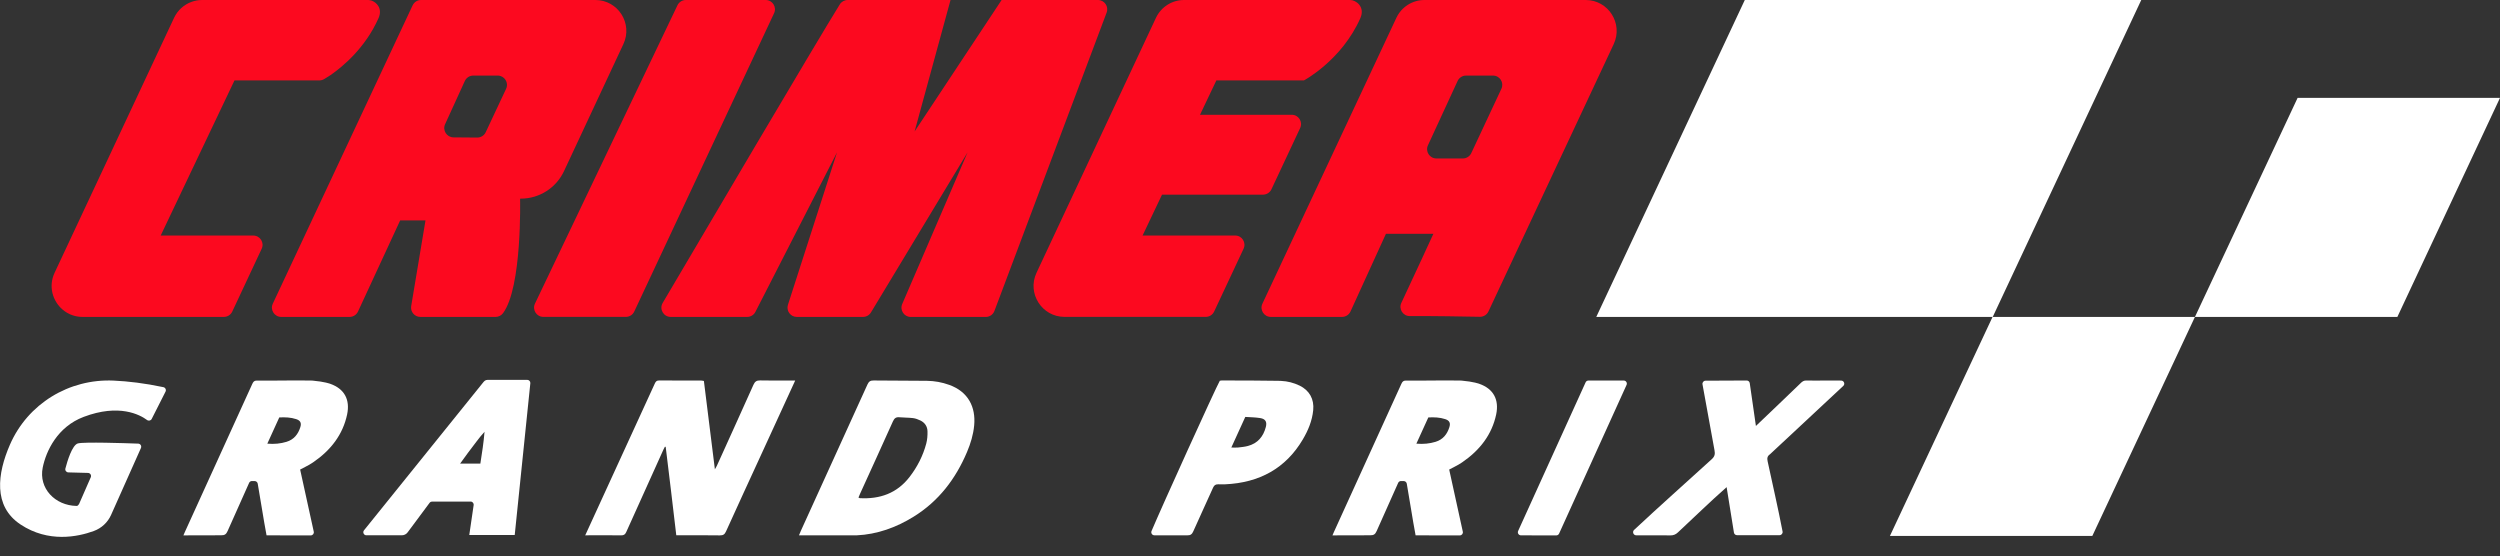
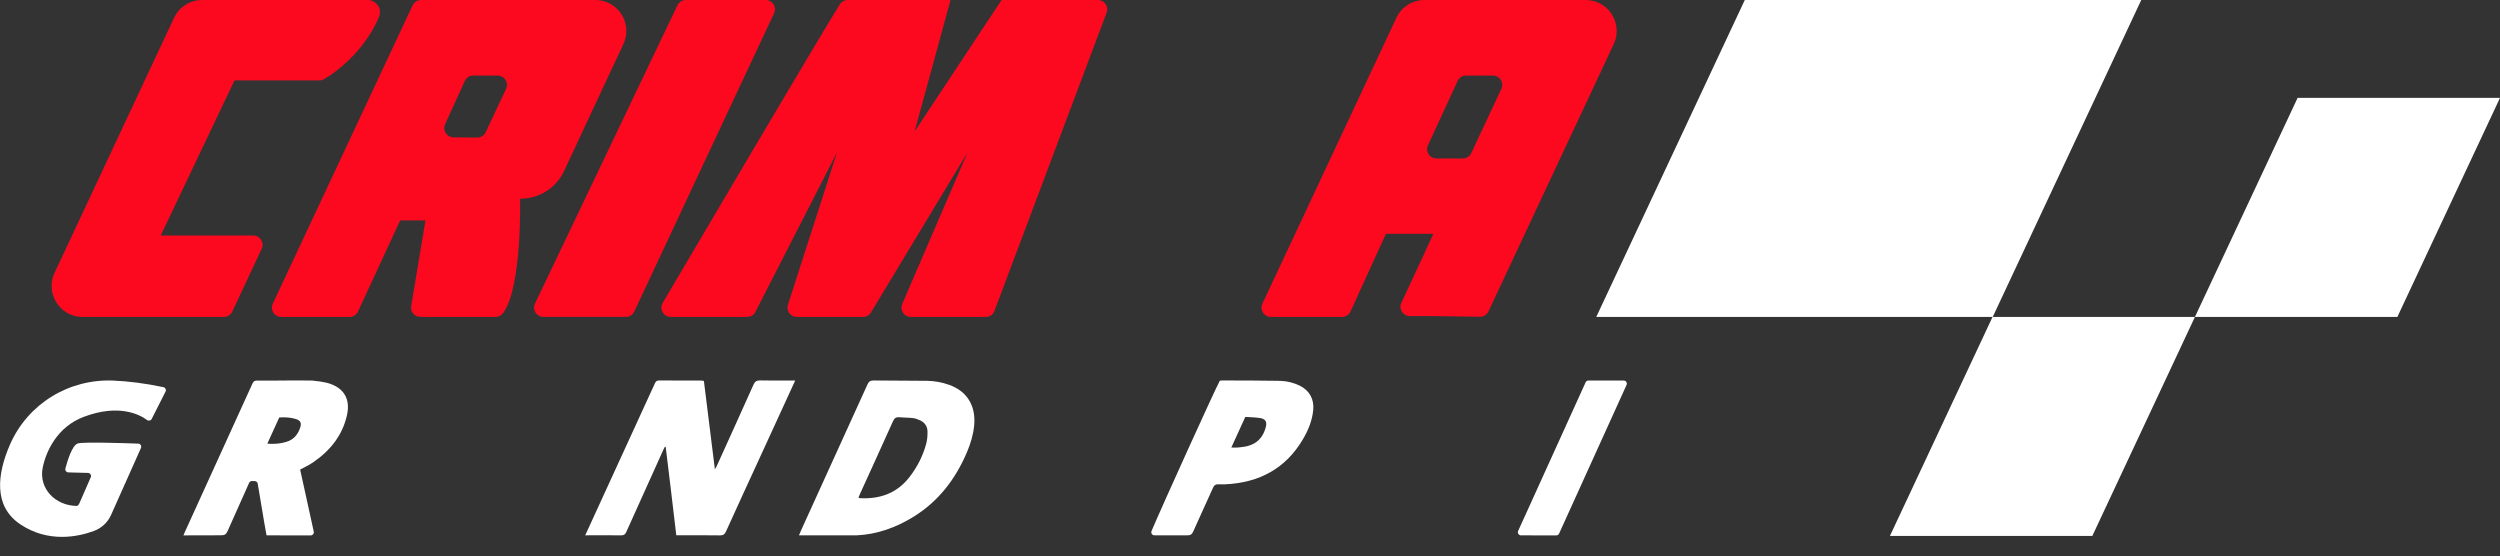
<svg xmlns="http://www.w3.org/2000/svg" id="_Слой_2" data-name="Слой 2" viewBox="0 0 807.47 179.65">
  <rect x="0" y="0" width="807.47" height="179.65" fill="#333333" stroke="none" />
  <defs>
    <style> .cls-1 { fill: #fff; } .cls-2 { fill: #fc091f; } </style>
  </defs>
  <path class="cls-2" d="m122.25,5.88c-4.24,9.56-11.48,15.59-15.44,18.34-.02.01-.05.03-.08.05-.86.56-1.57,1-2.05,1.28s-.99.42-1.52.42h-27.42l-23.84,50.11h29.9c2.2,0,3.65,2.28,2.72,4.27l-9.5,20.28c-.49,1.05-1.55,1.73-2.72,1.73H26.68c-1.08,0-2.1-.16-3.05-.47-.16-.05-.32-.11-.48-.17-.16-.05-.32-.12-.47-.18-.3-.14-.59-.28-.87-.44-.15-.08-.29-.16-.43-.25-.41-.26-.8-.54-1.16-.86-.01.01-.01,0-.01,0-3.24-2.77-4.62-7.53-2.58-11.88L56.22,5.76c1.13-2.41,3.16-4.23,5.57-5.13,1.1-.41,2.28-.63,3.49-.63h53.55c.11,0,.23.01.36.02.23.03.47.08.73.14,1.74.57,3.72,2.6,2.33,5.72Z" />
  <path class="cls-2" d="m192.3,0h-56.31c-1.16,0-2.22.67-2.72,1.73l-45.16,96.36c-.93,1.99.52,4.27,2.72,4.27h22.08c1.17,0,2.23-.68,2.72-1.74l13.62-29.43h8.18l-4.62,27.68c-.31,1.83,1.11,3.49,2.96,3.49h24.29c.94,0,1.84-.44,2.4-1.19,6.23-8.33,5.52-37.01,5.52-37.01h.23c5.98,0,11.42-3.46,13.96-8.89l19.18-41.03C204.46,7.61,199.62,0,192.3,0Zm-28.84,28.69l-6.58,14.02c-.5,1.06-1.57,1.73-2.74,1.72l-7.67-.06c-2.17-.02-3.61-2.27-2.71-4.25l6.37-13.95c.49-1.07,1.56-1.76,2.73-1.76h7.89c2.19,0,3.65,2.29,2.71,4.28Z" />
  <path class="cls-2" d="m221.52,0h25.78c2.2,0,3.65,2.28,2.72,4.27l-45.16,96.35c-.49,1.05-1.55,1.73-2.72,1.73h-26.64c-2.21,0-3.66-2.3-2.71-4.29L218.81,1.71c.5-1.04,1.55-1.71,2.71-1.71Z" />
  <path class="cls-2" d="m271.25,1.41c-6.64,10.61-46.48,78.21-57.21,96.43-1.18,2,.27,4.52,2.59,4.52h24.69c1.13,0,2.16-.63,2.67-1.63l26.36-51.53-15.85,49.24c-.62,1.94.82,3.92,2.86,3.92h21.38c1.05,0,2.03-.55,2.57-1.45l31.21-51.71-21.11,48.98c-.85,1.98.6,4.19,2.75,4.19h24.22c1.25,0,2.37-.77,2.81-1.94L357.43,4.06c.74-1.96-.71-4.06-2.81-4.06h-31.11l-28.11,42.47L307.01,0h-33.22c-1.03,0-1.99.53-2.54,1.4Z" />
  <path class="cls-2" d="m512.16,0h-52.09c-3.88,0-7.41,2.25-9.06,5.76l-43.27,92.33c-.93,1.99.52,4.27,2.72,4.27h23c1.17,0,2.24-.69,2.73-1.75l11.45-25.09h15.32s-6.71,14.62-10.34,22.29c-.95,2,.52,4.3,2.74,4.28,6.64-.06,18.08.14,22.62.23,1.18.02,2.27-.65,2.77-1.73l40.46-86.34C524.32,7.61,519.48,0,512.16,0Zm-27.23,28.68l-9.73,20.78c-.49,1.05-1.55,1.72-2.72,1.72h-8.55c-2.19,0-3.64-2.27-2.72-4.25l9.58-20.78c.49-1.06,1.56-1.74,2.73-1.74h8.7c2.2,0,3.65,2.28,2.71,4.27Z" />
  <polygon class="cls-1" points="643.63 102.36 691.6 0 563.55 0 515.58 102.36 643.63 102.36" />
  <polygon class="cls-1" points="774.32 102.36 807.47 31.61 742.1 31.61 708.94 102.36 774.32 102.36" />
  <polygon class="cls-1" points="675.79 173.11 708.94 102.36 643.57 102.36 610.42 173.11 675.79 173.11" />
  <path class="cls-1" d="m189.01,172.92c7.28-16,15.19-33.01,22.47-49.01.28-.61.56-1.03,1.35-1.02,4.54.03,9.08.01,13.63.02.26,0,.51.08.89.14,1.17,9.42,2.34,18.81,3.55,28.54.32-.57.5-.84.63-1.13,3.95-8.72,7.91-17.43,11.82-26.17.47-1.05,1.03-1.45,2.19-1.42,3.16.08,6.32.03,9.48.03h1.82c-7.18,15.75-15.19,32.96-22.34,48.73-.43.96-.92,1.31-1.99,1.29-4.19-.07-8.37-.03-12.56-.03-.48,0-.95,0-1.52,0-.58-4.93-1.14-9.7-1.71-14.47-.56-4.7-1.14-9.4-1.71-14.1-.09,0-.17-.01-.26-.02-.14.26-.29.51-.41.78-4.03,8.92-8.07,17.85-12.08,26.78-.34.75-.75,1.06-1.6,1.05-3.43-.04-6.86-.02-10.29-.02l-1.37.03Z" />
  <path class="cls-1" d="m258.06,172.9s.47-1.13.66-1.56c7.16-15.72,14.33-31.43,21.46-47.16.44-.96.94-1.31,1.99-1.29,5.74.07,11.49.04,17.23.11,2.46.03,4.87.47,7.19,1.31,6.18,2.22,8.6,7.21,8.06,13.07-.28,3-1.14,5.85-2.31,8.61-3.67,8.67-9.13,15.86-17.22,20.88-5.63,3.5-11.83,5.74-18.44,6.04h-18.63Zm19.21-12.2c.25.13.33.2.4.2,6.49.36,12.02-1.55,16.11-6.85,2.5-3.24,4.34-6.84,5.39-10.79.34-1.27.43-2.64.4-3.95-.03-1.58-.87-2.81-2.3-3.5-.75-.36-1.57-.67-2.39-.77-1.45-.18-2.93-.13-4.39-.27-1.11-.11-1.64.34-2.09,1.34-3.5,7.79-7.05,15.55-10.59,23.33-.18.4-.34.8-.54,1.27Z" />
-   <path class="cls-1" d="m452.5,155.37c-.39,0-.75.23-.91.59-2.2,4.95-4.79,10.68-6.95,15.57-.46,1.05-.96,1.38-2.13,1.36,0,0-8.58.03-12.14.03l.44-1.03c7.27-15.96,14.54-31.92,21.8-47.88.3-.65.59-1.1,1.44-1.09,5.97.08,11.99-.13,17.95,0,4.05.36,5.8,1.05,5.8,1.05,4.59,1.61,6.44,5.13,5.45,9.87-1.36,6.49-5.25,11.57-11.02,15.51-.76.52-1.57.97-2.39,1.39-.58.3-1.06.55-1.77.92,1.46,6.65,2.95,13.45,4.4,20.06.14.62-.33,1.2-.96,1.21l-14.29-.02c-1.04-5.47-1.85-11.1-2.85-16.7-.09-.48-.5-.83-.99-.83h-.88Zm4.97-12.07c2.3.19,4.27-.01,6.21-.6,2.39-.73,3.75-2.46,4.46-4.75.42-1.35,0-2.14-1.36-2.58-1.75-.57-3.57-.64-5.45-.54-1.28,2.8-2.52,5.54-3.86,8.47Z" />
-   <path class="cls-1" d="m118.35,172.9c-.84,0-1.31-.97-.78-1.62,12.54-15.55,25.96-32.23,38.44-47.7.4-.5.76-.89,1.51-.89h12.78c.59,0,1.06.51.99,1.1-1.69,16.37-3.36,32.7-5.04,49h-14.68c.48-3.24.94-6.41,1.41-9.64.09-.61-.38-1.16-.99-1.15l-12.45.02c-.31,0-.6.14-.79.39-2.23,3-4.92,6.61-7.1,9.55-.44.6-1.15.94-1.89.93h-11.41Zm36.8-23.16c.54-3.47,1.07-6.84,1.35-10.28-.99,1.06-1.85,2.17-2.7,3.29-.89,1.16-1.79,2.32-2.65,3.5-.82,1.11-2.54,3.49-2.54,3.49h6.54Z" />
-   <path class="cls-1" d="m571.71,146.71c-.86.56-1.02,1.26-.79,2.28,1.62,7.56,3.37,15.09,4.83,22.68.12.62-.36,1.19-.99,1.19h-13.73c-.49,0-.91-.36-.99-.84-.77-4.82-1.55-9.62-2.36-14.68-5.4,4.77-10.48,9.73-15.74,14.63-.74.7-1.48.97-2.48.96-3.72-.08-7.31.03-10.99-.03-.9-.01-1.34-1.12-.68-1.74,8.27-7.72,16.7-15.21,25.07-22.83.96-.87,1.15-1.66.91-2.88-1.14-6.17-3.22-17.66-3.88-21.31-.11-.61.36-1.18.98-1.18l13.29-.06c.5,0,.92.36.99.85.36,2.44,1.39,9.72,1.99,13.83,4.91-4.63,9.62-9.21,14.48-13.86.49-.48.97-.83,1.73-.82,3.78.08,7.57-.05,11.34.02.9.02,1.33,1.12.67,1.73l-23.65,22.05Z" />
  <path class="cls-1" d="m372.85,172.9c-.71,0-1.2-.73-.92-1.38,3.31-7.85,20.65-46.08,22.06-48.55.25-.03.42-.08.6-.08,6.1.02,12.2-.01,18.29.11.28,0,.58.02.9.03,2.06.09,4.08.6,5.93,1.5,0,0,.01,0,.02,0,3.22,1.57,4.77,4.4,4.42,7.95-.34,3.44-1.64,6.56-3.38,9.49-5.46,9.23-13.93,13.97-25.12,14.46-.72.03-1.43-.01-2.15-.01-.89,0-1.33.27-1.68,1.06-2.11,4.71-4.29,9.39-6.39,14.11-.41.93-.87,1.35-1.97,1.32h-10.6Zm24.86-28.35c.93,0,1.55.05,2.16-.01,1.06-.12,2.13-.22,3.15-.49,3.2-.83,5.02-3.04,5.83-6.14.43-1.66-.12-2.61-1.83-2.88-1.56-.25-3.17-.26-4.81-.37-1.51,3.31-2.95,6.48-4.51,9.89Z" />
  <path class="cls-1" d="m490.34,171.49l21.79-47.99c.16-.36.52-.59.91-.59h11.41c.73,0,1.21.75.91,1.41l-21.79,48.02c-.16.36-.52.59-.91.59l-11.41-.02c-.73,0-1.21-.75-.91-1.41Z" />
  <path class="cls-1" d="m81.37,155.37c-.39,0-.75.23-.91.59-2.2,4.95-4.79,10.68-6.95,15.57-.46,1.05-.96,1.38-2.13,1.36,0,0-8.58.03-12.14.03l.44-1.03c7.27-15.96,14.54-31.92,21.8-47.88.3-.65.59-1.1,1.44-1.09,5.97.08,11.99-.13,17.95,0,4.05.36,5.8,1.05,5.8,1.05,4.59,1.61,6.44,5.13,5.45,9.87-1.36,6.49-5.25,11.57-11.02,15.51-.76.52-1.57.97-2.39,1.39-.58.3-1.06.55-1.77.92,1.46,6.65,2.95,13.45,4.4,20.06.14.62-.33,1.2-.96,1.21l-14.29-.02c-1.04-5.47-1.85-11.1-2.85-16.7-.09-.48-.5-.83-.99-.83h-.88Zm4.97-12.07c2.3.19,4.27-.01,6.21-.6,2.39-.73,3.75-2.46,4.46-4.75.42-1.35,0-2.14-1.36-2.58-1.75-.57-3.57-.64-5.45-.54-1.28,2.8-2.52,5.54-3.86,8.47Z" />
  <path class="cls-1" d="m45.53,144.69l-9.65,21.62c-1.08,2.42-3.09,4.29-5.58,5.2-5.22,1.91-14.67,3.84-23.65-2.1s-7.46-16.53-3.46-25.74c5.75-13.25,19.11-21.4,33.53-20.74,4.65.21,10,.84,16.06,2.12.64.14.98.85.69,1.43l-4.47,8.83c-.28.56-.99.72-1.5.35-2.32-1.72-9.03-5.34-20.48-1.01-8.47,3.21-12.12,10.98-13.22,16.35-1.38,6.75,4.01,12.28,10.9,12.41.62.01.75-.64.85-.65l3.77-8.61c.28-.65-.18-1.38-.89-1.4l-6.37-.17c-.64-.02-1.1-.62-.94-1.25.63-2.41,2.19-7.62,4.05-8.11,2.01-.53,15.04-.09,19.48.07.71.03,1.16.76.87,1.41Z" />
-   <path class="cls-2" d="m392.87,25.97l-5.28,11.1h29.63c2.2,0,3.65,2.28,2.72,4.27l-9.28,19.8c-.49,1.05-1.55,1.73-2.72,1.73h-32.62l-6.28,13.2h29.9c2.2,0,3.65,2.28,2.72,4.27l-9.5,20.28c-.49,1.05-1.55,1.73-2.72,1.73h-45.61c-7.32,0-12.16-7.61-9.05-14.24L373.36,5.76C375.01,2.25,378.54,0,382.42,0h53.68c1.81,0,4.92,2.16,3.27,5.88-6.04,13.63-18.21,20.09-18.21,20.09h-28.3Z" />
</svg>